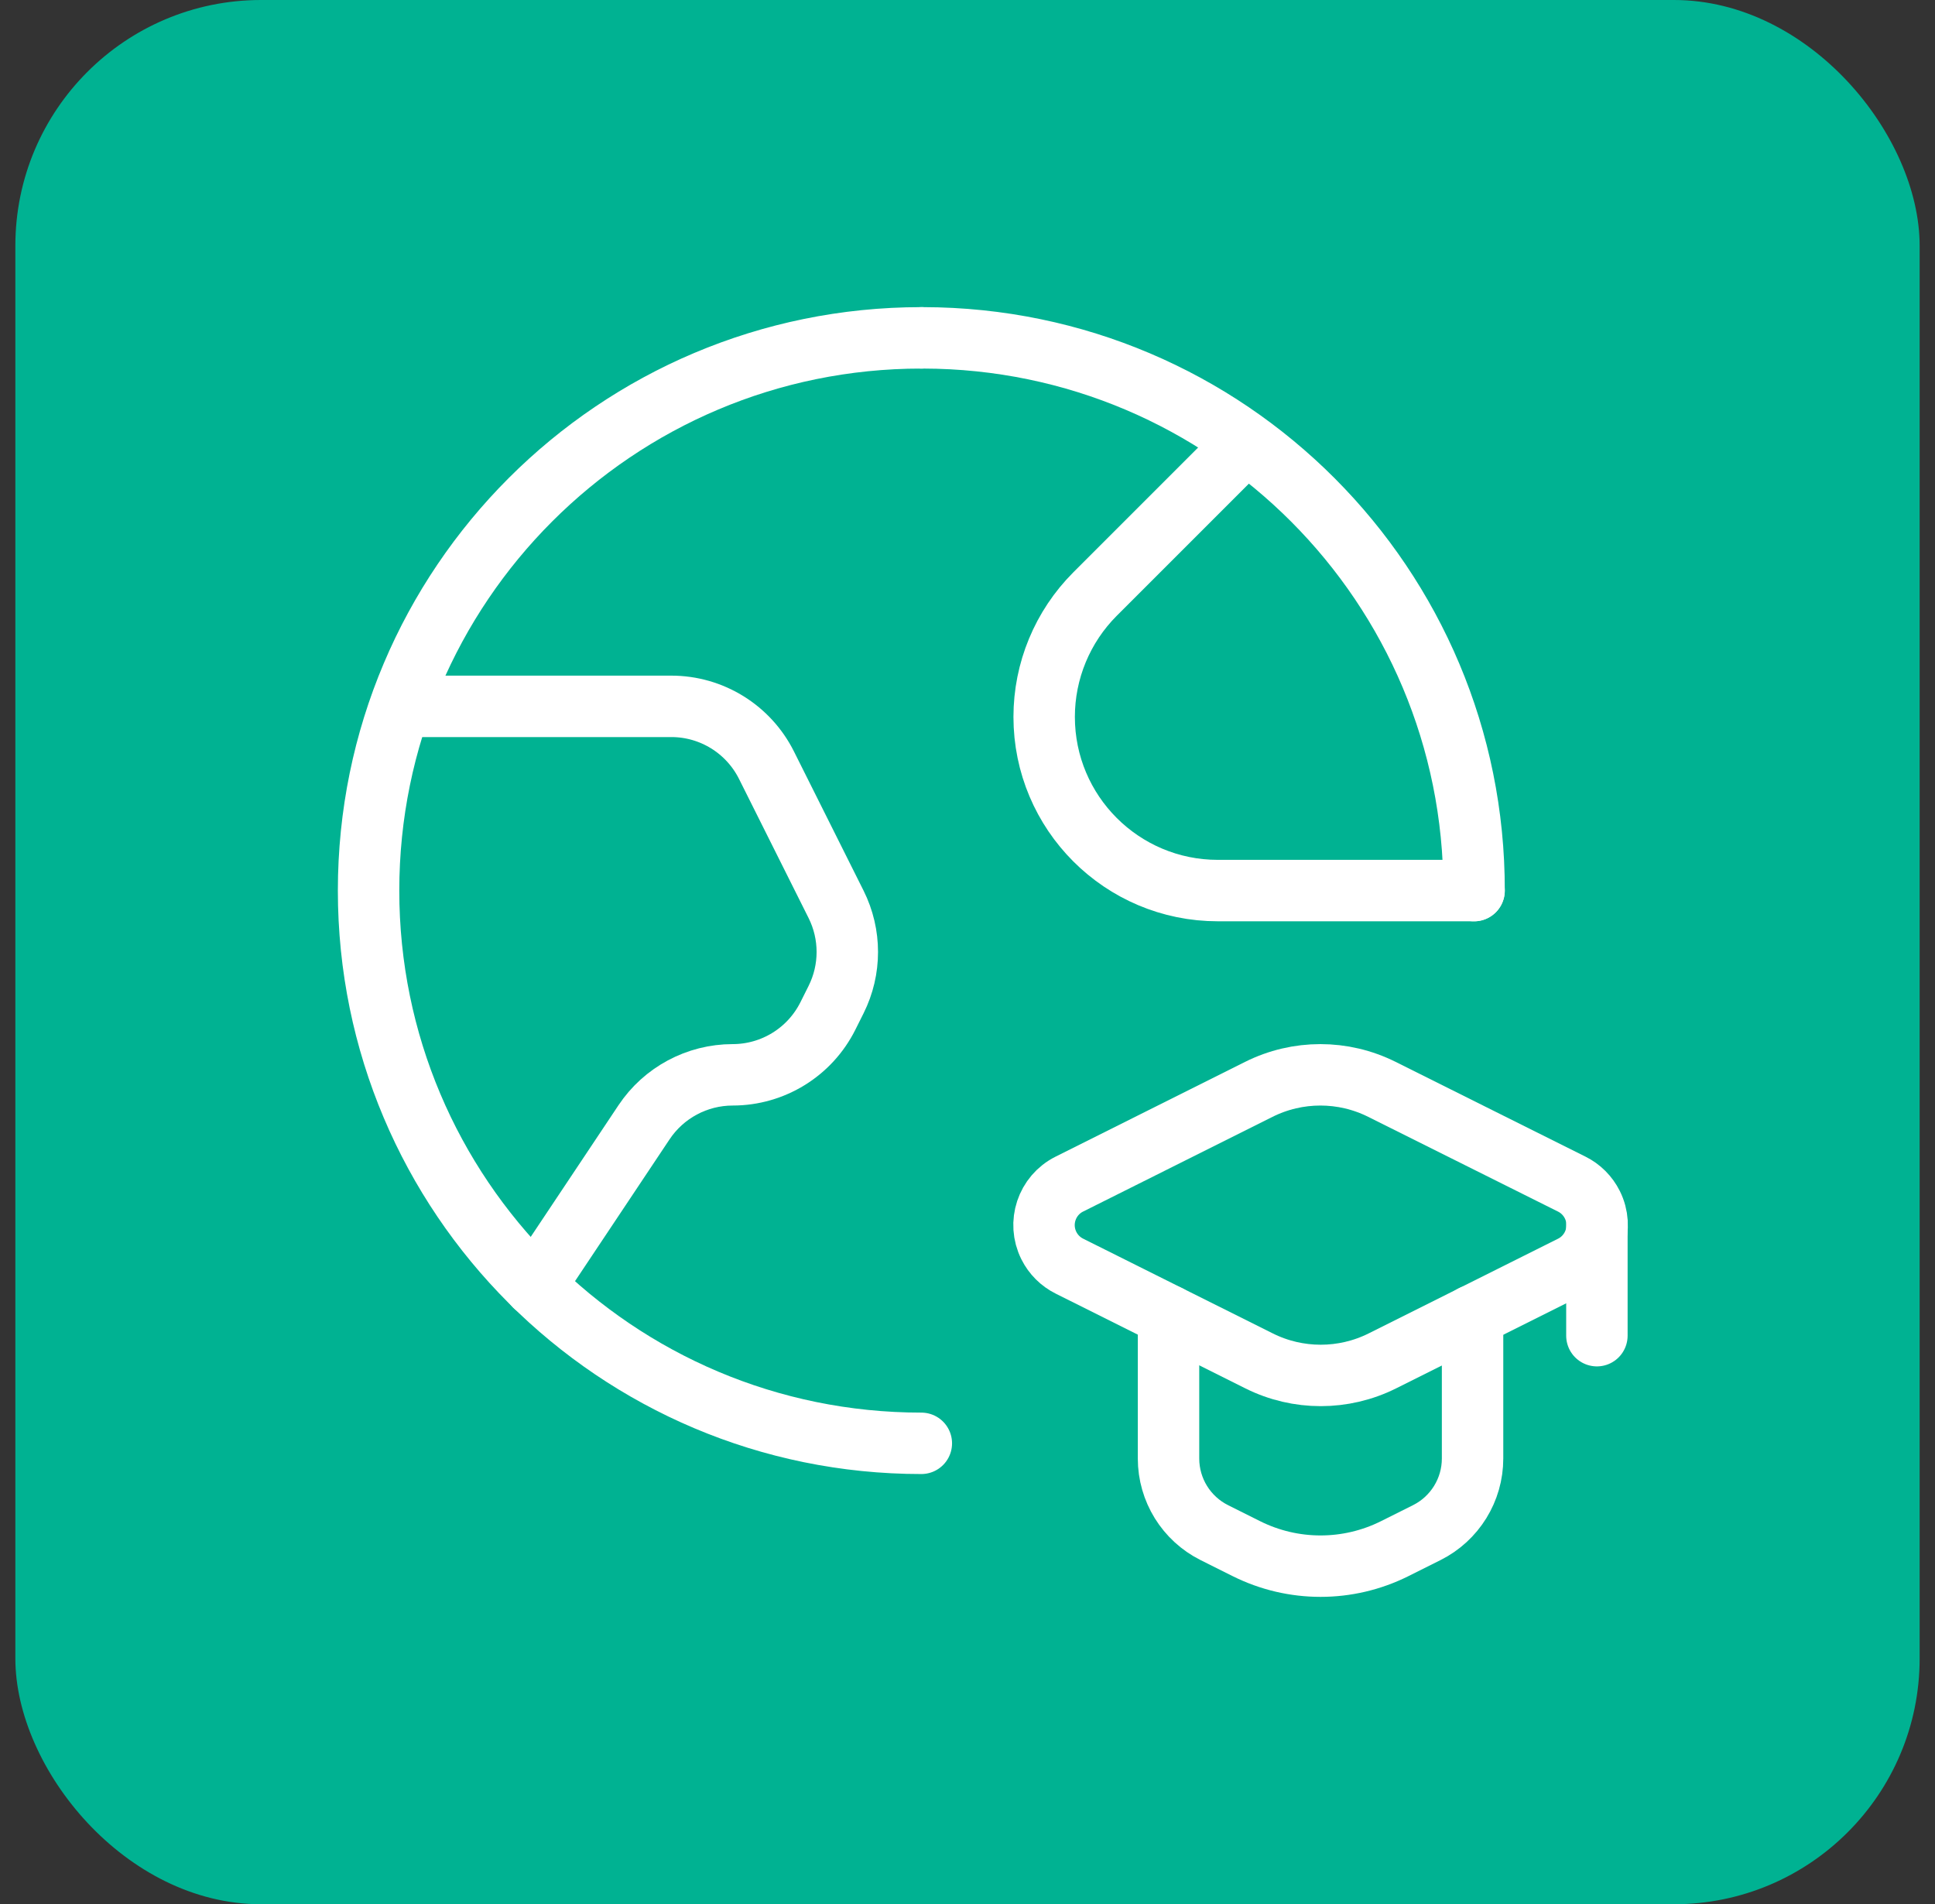
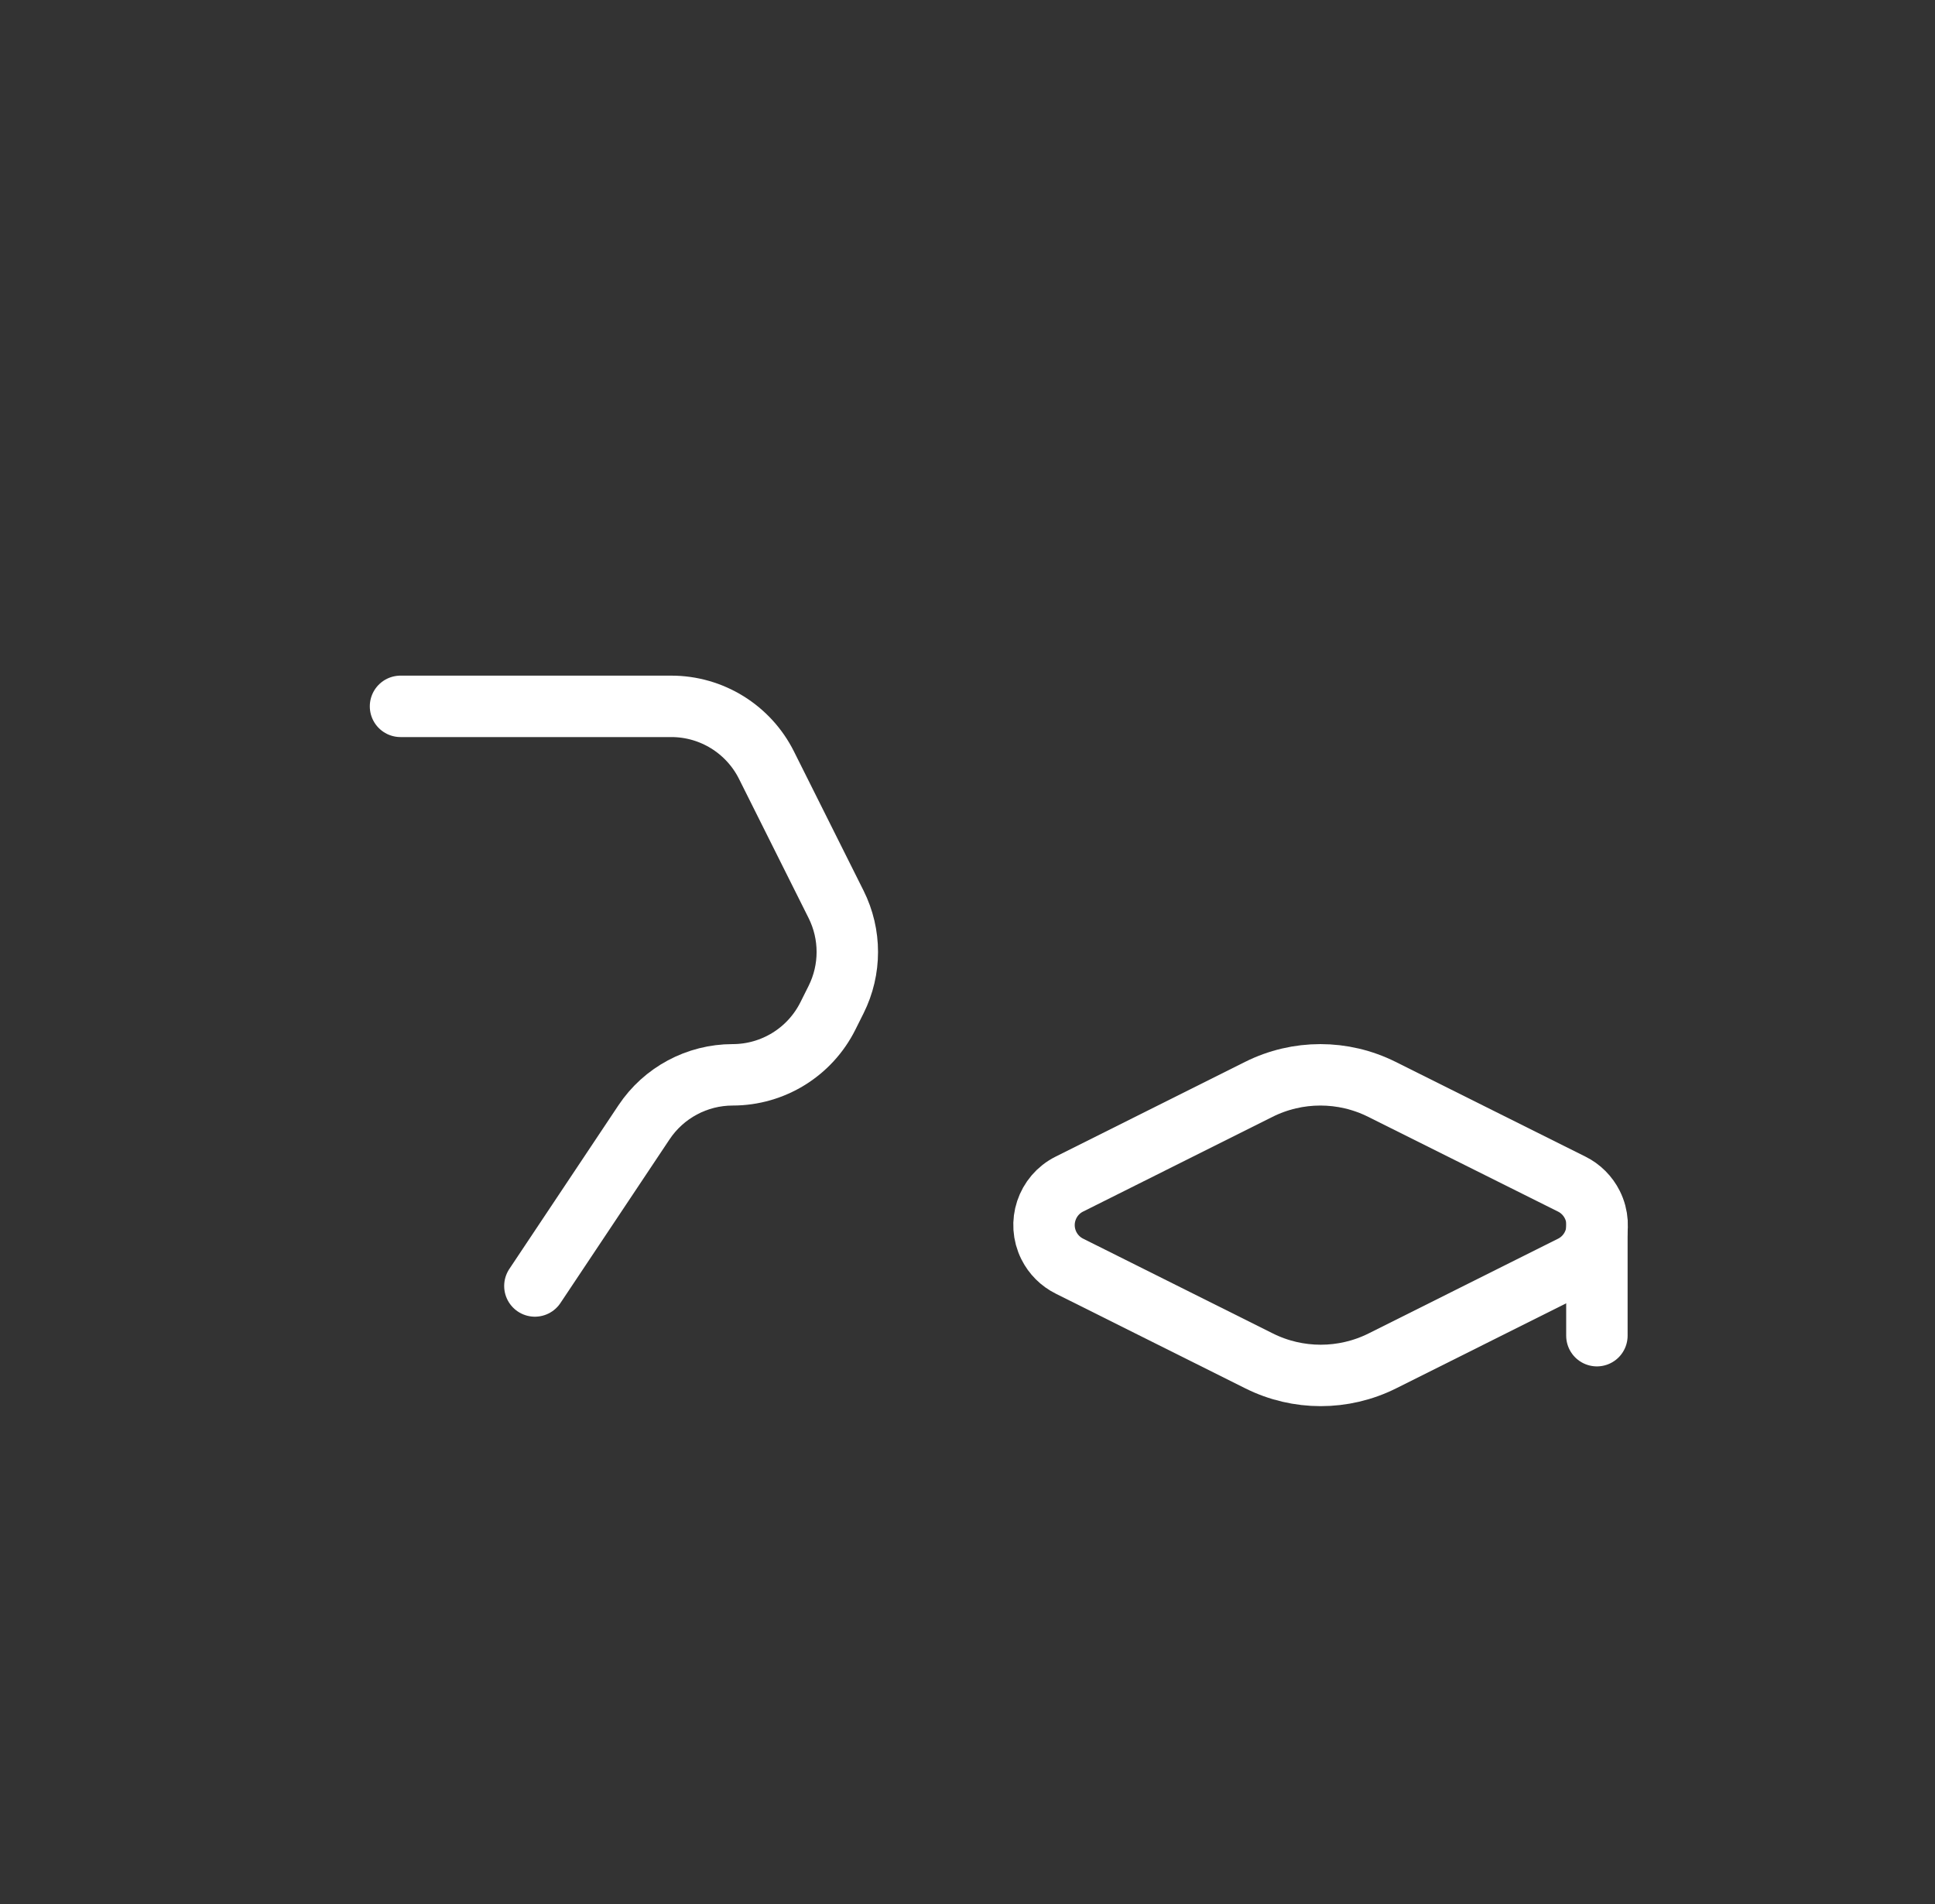
<svg xmlns="http://www.w3.org/2000/svg" width="63" height="62" viewBox="0 0 63 62" fill="none">
  <rect x="0" y="0" width="63" height="62" fill="#333333" stroke="none" />
-   <rect x="0.5" width="62" height="62" rx="8" fill="#00B292" />
-   <path d="M47.993 28.996H39.651V28.996C36.528 28.996 33.996 26.465 33.996 23.341V23.341V23.341C33.996 21.841 34.592 20.403 35.652 19.342L40.559 14.435" stroke="white" stroke-width="2" stroke-linecap="round" stroke-linejoin="round" />
  <path d="M17.415 41.87L20.968 36.541V36.541C21.611 35.576 22.694 34.996 23.854 34.995V34.995C25.168 34.995 26.368 34.253 26.955 33.078L27.221 32.546V32.546C27.709 31.57 27.709 30.421 27.221 29.444L24.956 24.915V24.915C24.369 23.74 23.168 22.997 21.854 22.998H13.04" stroke="white" stroke-width="2" stroke-linecap="round" stroke-linejoin="round" />
-   <path d="M29.997 11V11C20.057 11 12 19.057 12 28.997C12 38.936 20.057 46.993 29.997 46.993" stroke="white" stroke-width="2" stroke-linecap="round" stroke-linejoin="round" />
-   <path d="M47.993 28.997V28.996C48.009 19.074 39.979 11.017 30.056 11C30.036 11 30.016 11 29.996 11" stroke="white" stroke-width="2" stroke-linecap="round" stroke-linejoin="round" />
-   <path d="M38.045 42.838V47.487V47.488C38.045 48.51 38.623 49.444 39.537 49.901L40.581 50.423V50.423C42.1 51.182 43.889 51.182 45.408 50.423L46.452 49.901V49.901C47.366 49.444 47.944 48.51 47.944 47.487V42.838" stroke="white" stroke-width="2" stroke-linecap="round" stroke-linejoin="round" />
  <path d="M34.822 41.226L40.995 44.31V44.31C42.257 44.94 43.743 44.94 45.006 44.31L51.173 41.226V41.226C51.911 40.858 52.211 39.961 51.843 39.223C51.698 38.933 51.463 38.697 51.173 38.553L44.994 35.469V35.469C43.731 34.837 42.245 34.837 40.983 35.469L34.816 38.553V38.553C34.078 38.922 33.78 39.82 34.15 40.557C34.295 40.847 34.531 41.082 34.822 41.226V41.226Z" stroke="white" stroke-width="2" stroke-linecap="round" stroke-linejoin="round" />
  <path d="M51.992 39.889V43.488" stroke="white" stroke-width="2" stroke-linecap="round" stroke-linejoin="round" />
</svg>